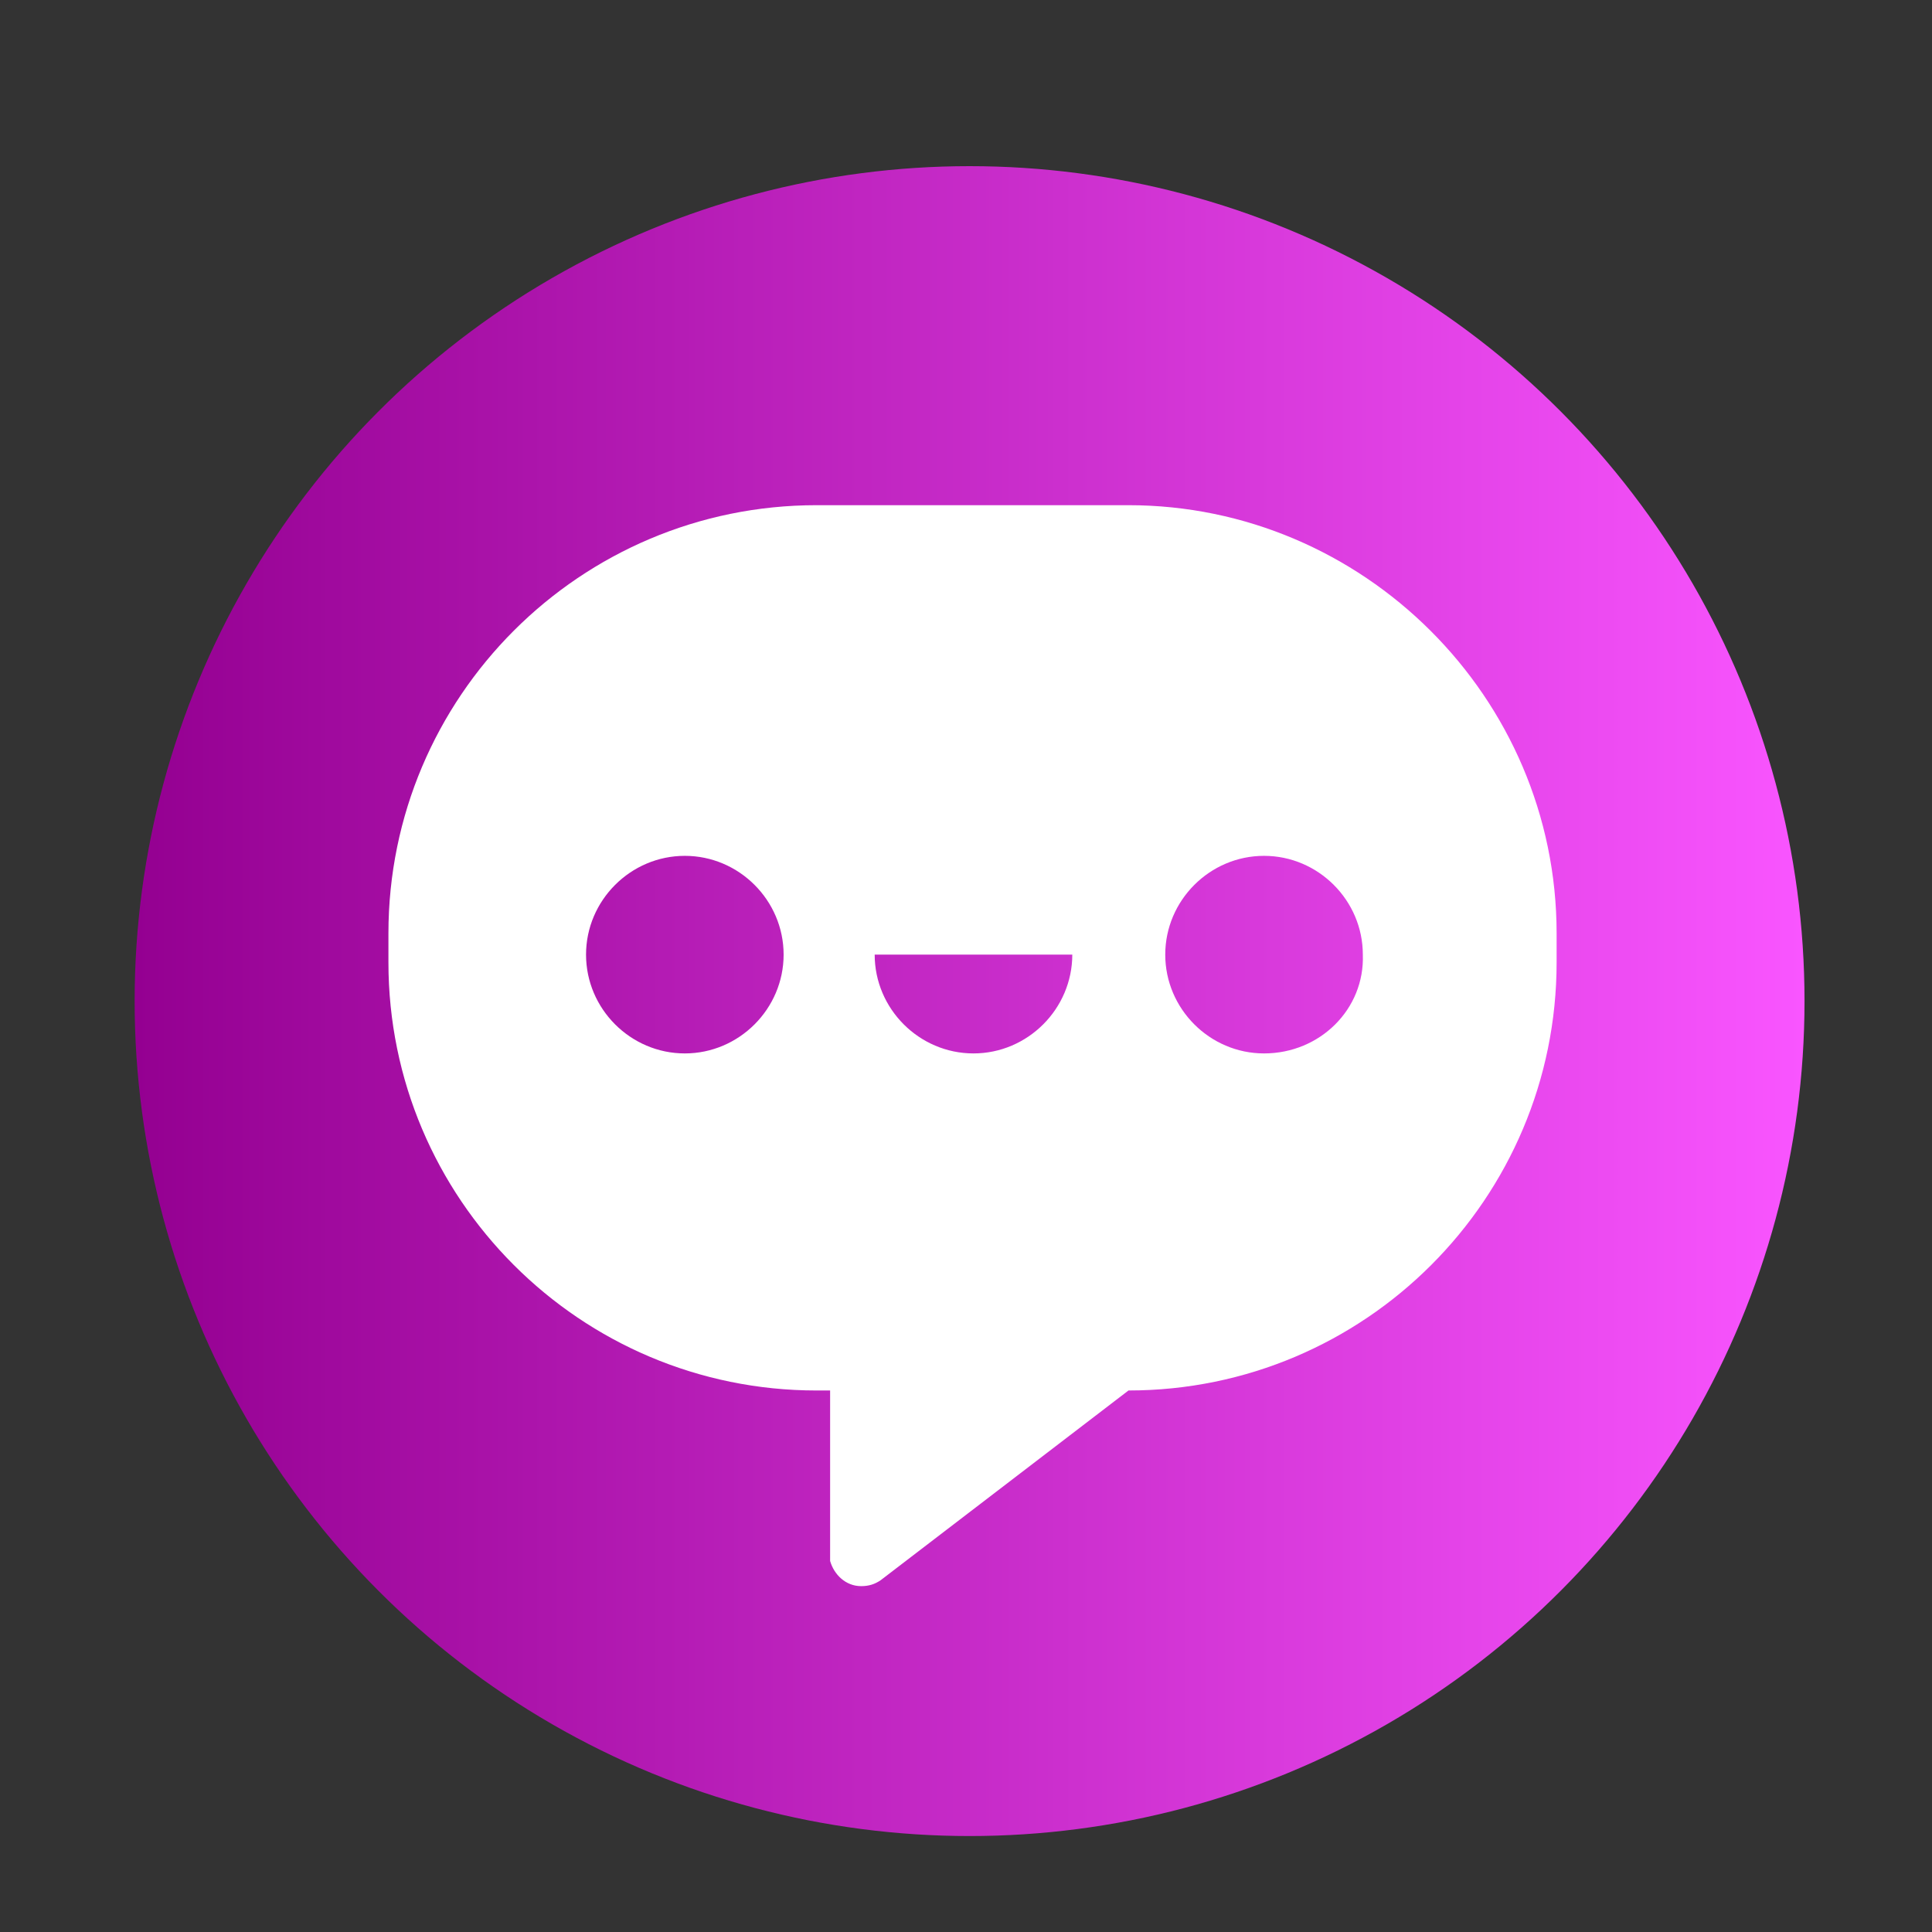
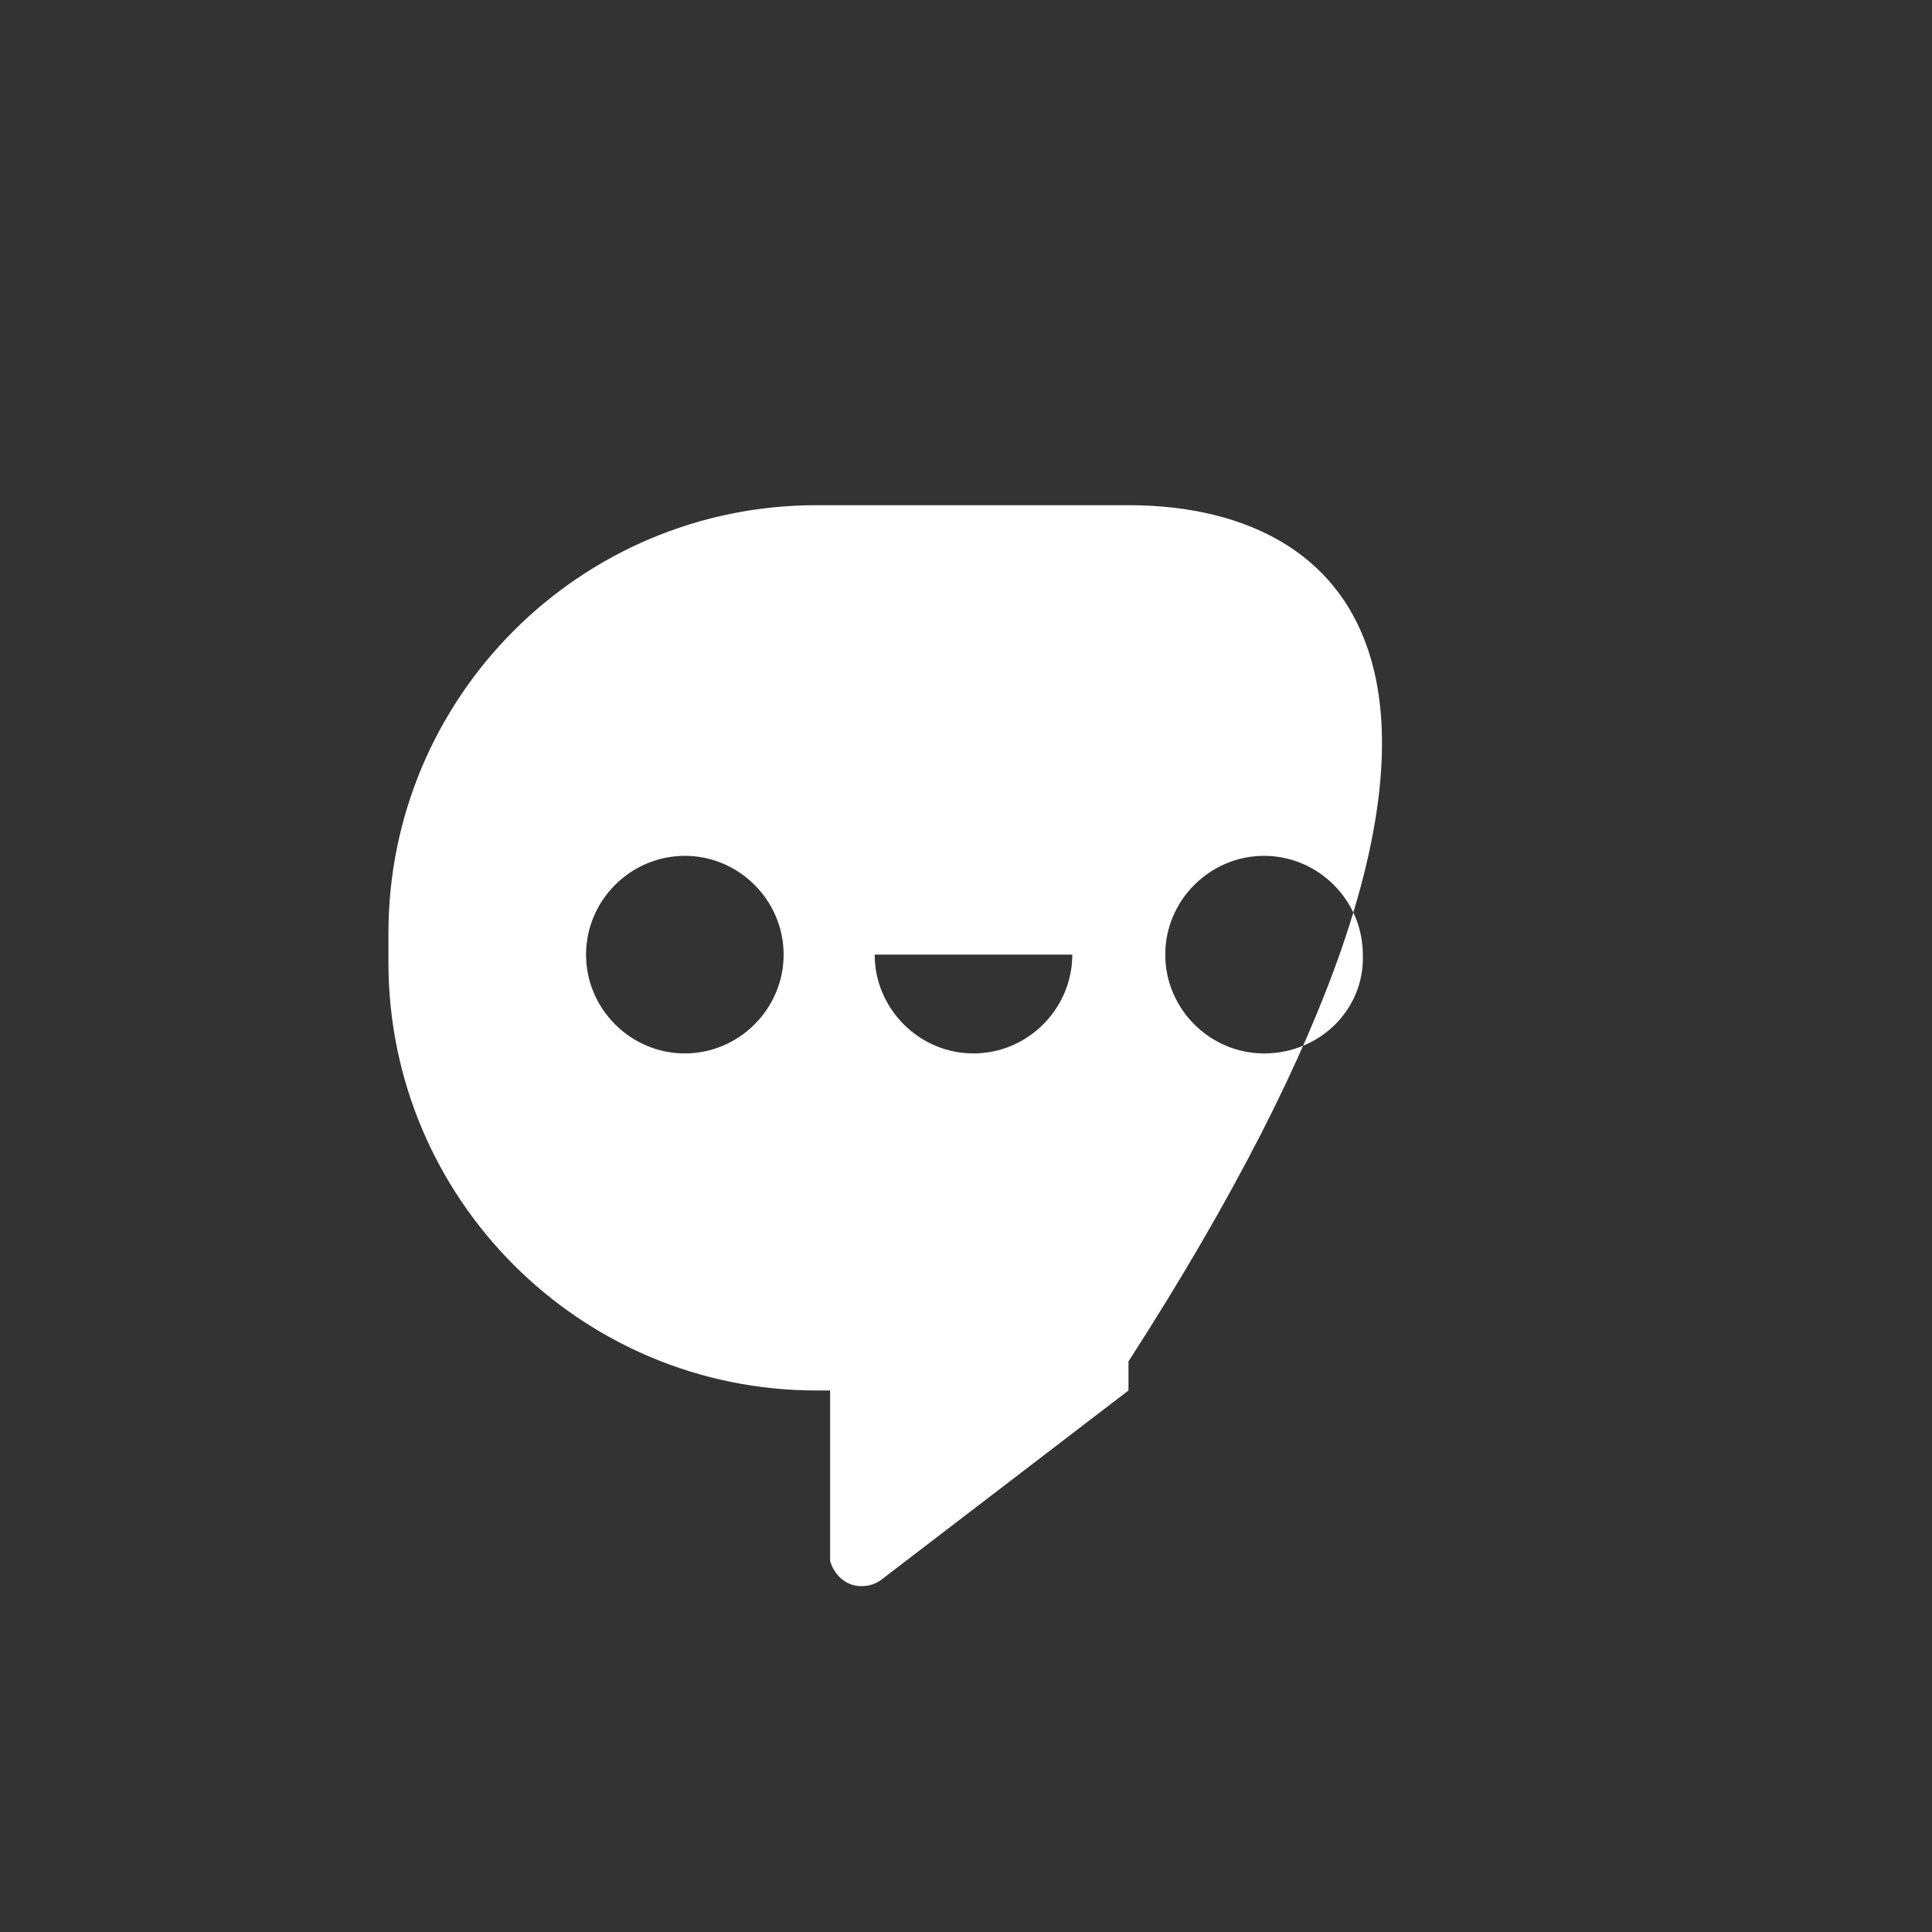
<svg xmlns="http://www.w3.org/2000/svg" version="1.1" id="Layer_1" x="0px" y="0px" viewBox="0 0 60 60" style="enable-background:new 0 0 60 60;" xml:space="preserve">
  <rect x="0" y="0" width="60" height="60" fill="#333333" stroke="none" />
  <style type="text/css">
	.st0{fill:url(#SVGID_1_);}
	.st1{fill:#FFFFFF;}
</style>
  <linearGradient id="SVGID_1_" gradientUnits="userSpaceOnUse" x1="4.181" y1="-477.965" x2="56.041" y2="-477.965" gradientTransform="matrix(1 0 0 -1 0 -446.874)">
    <stop offset="0" style="stop-color:#940091" />
    <stop offset="1" style="stop-color:#F955FF" />
  </linearGradient>
-   <circle class="st0" cx="30.111" cy="31.09" r="25.93" />
-   <path class="st1" d="M35.045,15.689h-9.686c-7.34,0-13.296,5.956-13.296,13.296v0.902  c0,7.34,5.956,13.296,13.296,13.296h0.421v5.174l0,0c0,0.06,0,0.06,0,0.12  c0.12,0.421,0.481,0.782,0.963,0.782c0.241,0,0.421-0.06,0.602-0.18l0,0l0,0l0,0  l7.701-5.896c7.34,0,13.296-5.956,13.296-13.296v-0.902  C48.341,21.645,42.324,15.689,35.045,15.689z M21.268,32.715  c-1.685,0-3.068-1.384-3.068-3.068c0-1.685,1.384-3.068,3.068-3.068  c1.685,0,3.068,1.384,3.068,3.068C24.336,31.331,22.952,32.715,21.268,32.715z   M30.232,32.715c-1.685,0-3.068-1.384-3.068-3.068l0,0h6.137l0,0  C33.3,31.331,31.916,32.715,30.232,32.715z M39.256,32.715  c-1.685,0-3.068-1.384-3.068-3.068c0-1.685,1.384-3.068,3.068-3.068  c1.685,0,3.068,1.384,3.068,3.068C42.385,31.331,41.001,32.715,39.256,32.715z" />
+   <path class="st1" d="M35.045,15.689h-9.686c-7.34,0-13.296,5.956-13.296,13.296v0.902  c0,7.34,5.956,13.296,13.296,13.296h0.421v5.174l0,0c0,0.06,0,0.06,0,0.12  c0.12,0.421,0.481,0.782,0.963,0.782c0.241,0,0.421-0.06,0.602-0.18l0,0l0,0l0,0  l7.701-5.896v-0.902  C48.341,21.645,42.324,15.689,35.045,15.689z M21.268,32.715  c-1.685,0-3.068-1.384-3.068-3.068c0-1.685,1.384-3.068,3.068-3.068  c1.685,0,3.068,1.384,3.068,3.068C24.336,31.331,22.952,32.715,21.268,32.715z   M30.232,32.715c-1.685,0-3.068-1.384-3.068-3.068l0,0h6.137l0,0  C33.3,31.331,31.916,32.715,30.232,32.715z M39.256,32.715  c-1.685,0-3.068-1.384-3.068-3.068c0-1.685,1.384-3.068,3.068-3.068  c1.685,0,3.068,1.384,3.068,3.068C42.385,31.331,41.001,32.715,39.256,32.715z" />
</svg>